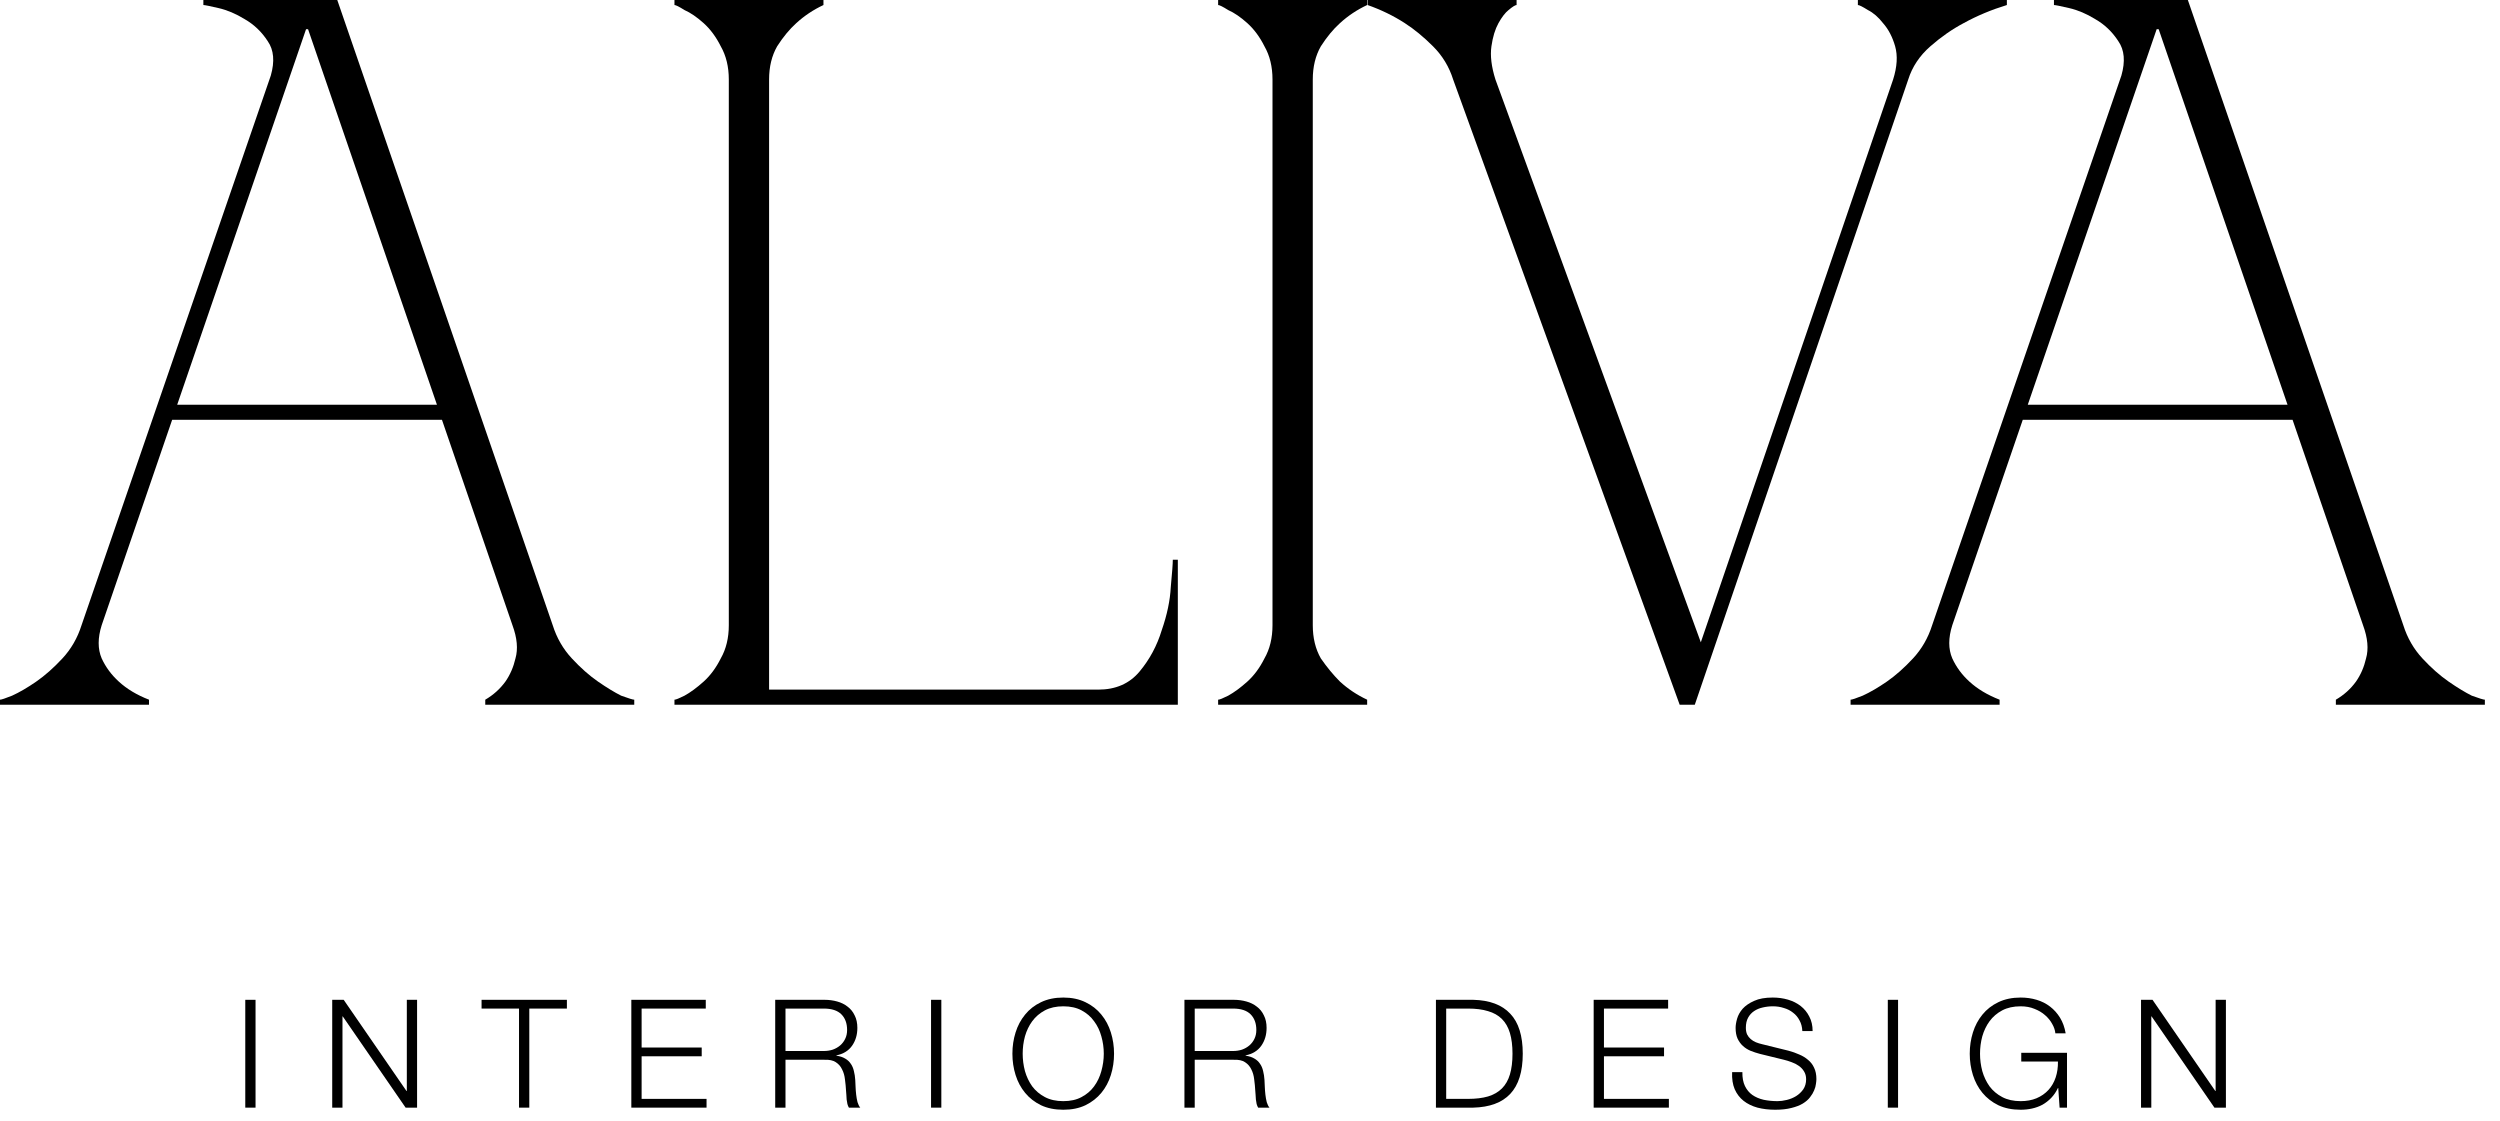
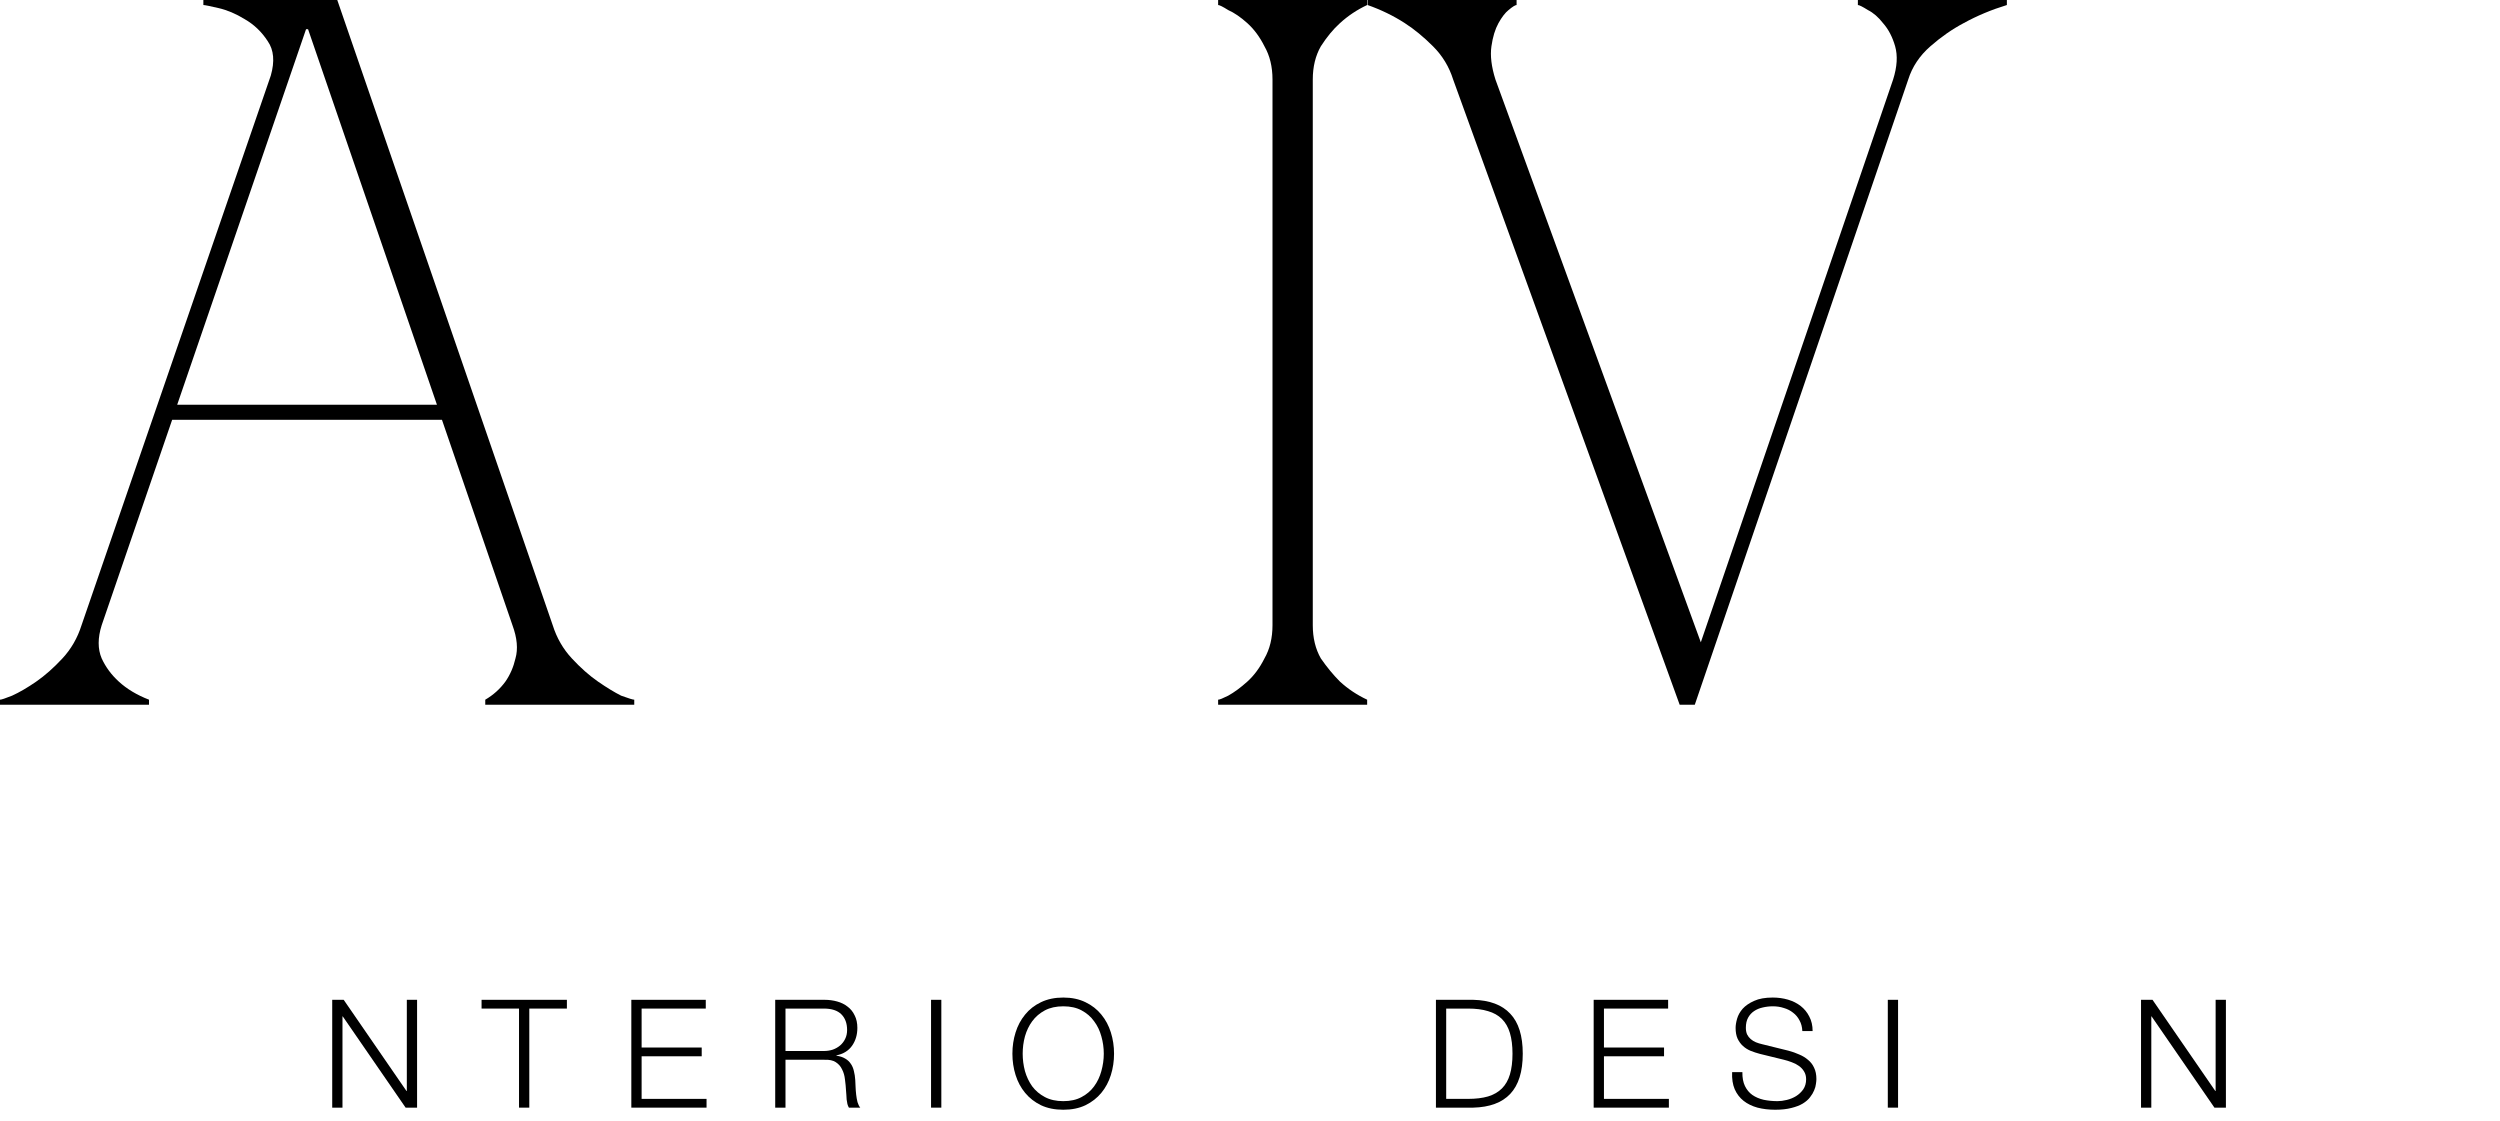
<svg xmlns="http://www.w3.org/2000/svg" width="107" height="48" viewBox="0 0 107 48" fill="none">
-   <path d="M10.498 42.792H10.937V47.407H10.498V42.792Z" fill="black" />
  <path d="M14.219 42.792H14.71L17.398 46.696H17.412V42.792H17.851V47.407H17.36L14.671 43.503H14.658V47.407H14.219V42.792Z" fill="black" />
  <path d="M20.611 42.792H24.263V43.167H22.654V47.407H22.214V43.167H20.611V42.792Z" fill="black" />
  <path d="M27.021 42.792H30.207V43.167H27.461V44.834H30.033V45.209H27.461V47.032H30.24V47.407H27.021V42.792Z" fill="black" />
  <path d="M33.619 44.983H35.26C35.394 44.983 35.521 44.964 35.642 44.925C35.762 44.882 35.868 44.821 35.959 44.744C36.049 44.666 36.12 44.574 36.172 44.466C36.228 44.354 36.256 44.227 36.256 44.084C36.256 43.8 36.174 43.576 36.01 43.412C35.846 43.249 35.596 43.167 35.26 43.167H33.619V44.983ZM33.179 42.792H35.293C35.482 42.792 35.661 42.816 35.829 42.863C36.002 42.91 36.15 42.984 36.275 43.083C36.404 43.178 36.506 43.303 36.579 43.458C36.657 43.608 36.695 43.787 36.695 43.994C36.695 44.287 36.62 44.541 36.469 44.757C36.318 44.972 36.094 45.11 35.797 45.17V45.183C35.948 45.205 36.073 45.246 36.172 45.306C36.271 45.362 36.351 45.435 36.411 45.526C36.476 45.616 36.521 45.722 36.547 45.843C36.577 45.959 36.596 46.086 36.605 46.224C36.609 46.301 36.613 46.396 36.618 46.508C36.622 46.62 36.631 46.734 36.644 46.851C36.657 46.963 36.676 47.071 36.702 47.174C36.732 47.273 36.771 47.351 36.818 47.407H36.333C36.307 47.364 36.286 47.312 36.269 47.252C36.256 47.187 36.245 47.122 36.236 47.058C36.232 46.989 36.228 46.922 36.224 46.857C36.219 46.793 36.215 46.737 36.211 46.689C36.202 46.526 36.187 46.364 36.165 46.205C36.148 46.041 36.107 45.897 36.042 45.772C35.982 45.642 35.892 45.539 35.771 45.461C35.655 45.384 35.493 45.349 35.286 45.358H33.619V47.407H33.179V42.792Z" fill="black" />
  <path d="M39.849 42.792H40.289V47.407H39.849V42.792Z" fill="black" />
  <path d="M43.771 45.099C43.771 45.349 43.803 45.597 43.868 45.843C43.937 46.084 44.04 46.301 44.178 46.495C44.32 46.685 44.501 46.838 44.721 46.954C44.941 47.071 45.203 47.129 45.509 47.129C45.815 47.129 46.076 47.071 46.291 46.954C46.511 46.838 46.69 46.685 46.828 46.495C46.97 46.301 47.073 46.084 47.138 45.843C47.207 45.597 47.242 45.349 47.242 45.099C47.242 44.845 47.207 44.597 47.138 44.356C47.073 44.115 46.97 43.899 46.828 43.71C46.69 43.516 46.511 43.361 46.291 43.244C46.076 43.128 45.815 43.07 45.509 43.07C45.203 43.07 44.941 43.128 44.721 43.244C44.501 43.361 44.32 43.516 44.178 43.71C44.04 43.899 43.937 44.115 43.868 44.356C43.803 44.597 43.771 44.845 43.771 45.099ZM43.331 45.099C43.331 44.78 43.376 44.477 43.467 44.188C43.557 43.899 43.693 43.645 43.874 43.425C44.055 43.201 44.281 43.025 44.553 42.895C44.828 42.762 45.147 42.695 45.509 42.695C45.871 42.695 46.188 42.762 46.459 42.895C46.731 43.025 46.957 43.201 47.138 43.425C47.319 43.645 47.455 43.899 47.545 44.188C47.636 44.477 47.681 44.78 47.681 45.099C47.681 45.418 47.636 45.722 47.545 46.011C47.455 46.299 47.319 46.554 47.138 46.773C46.957 46.993 46.731 47.17 46.459 47.303C46.188 47.433 45.871 47.497 45.509 47.497C45.147 47.497 44.828 47.433 44.553 47.303C44.281 47.17 44.055 46.993 43.874 46.773C43.693 46.554 43.557 46.299 43.467 46.011C43.376 45.722 43.331 45.418 43.331 45.099Z" fill="black" />
-   <path d="M51.134 44.983H52.776C52.909 44.983 53.036 44.964 53.157 44.925C53.278 44.882 53.383 44.821 53.474 44.744C53.564 44.666 53.635 44.574 53.687 44.466C53.743 44.354 53.771 44.227 53.771 44.084C53.771 43.8 53.689 43.576 53.525 43.412C53.362 43.249 53.112 43.167 52.776 43.167H51.134V44.983ZM50.694 42.792H52.808C52.997 42.792 53.176 42.816 53.344 42.863C53.517 42.91 53.665 42.984 53.79 43.083C53.92 43.178 54.021 43.303 54.094 43.458C54.172 43.608 54.21 43.787 54.21 43.994C54.21 44.287 54.135 44.541 53.984 44.757C53.833 44.972 53.609 45.11 53.312 45.17V45.183C53.463 45.205 53.588 45.246 53.687 45.306C53.786 45.362 53.866 45.435 53.926 45.526C53.991 45.616 54.036 45.722 54.062 45.843C54.092 45.959 54.111 46.086 54.12 46.224C54.124 46.301 54.129 46.396 54.133 46.508C54.137 46.62 54.146 46.734 54.159 46.851C54.172 46.963 54.191 47.071 54.217 47.174C54.247 47.273 54.286 47.351 54.333 47.407H53.849C53.823 47.364 53.801 47.312 53.784 47.252C53.771 47.187 53.76 47.122 53.752 47.058C53.747 46.989 53.743 46.922 53.739 46.857C53.734 46.793 53.73 46.737 53.726 46.689C53.717 46.526 53.702 46.364 53.68 46.205C53.663 46.041 53.622 45.897 53.558 45.772C53.497 45.642 53.407 45.539 53.286 45.461C53.17 45.384 53.008 45.349 52.801 45.358H51.134V47.407H50.694V42.792Z" fill="black" />
  <path d="M61.458 42.792H63.054C63.757 42.809 64.285 43.007 64.638 43.386C64.996 43.761 65.174 44.332 65.174 45.099C65.174 45.866 64.996 46.439 64.638 46.819C64.285 47.194 63.757 47.389 63.054 47.407H61.458V42.792ZM61.897 47.032H62.835C63.166 47.032 63.451 46.997 63.688 46.928C63.929 46.855 64.127 46.741 64.282 46.586C64.438 46.431 64.552 46.23 64.625 45.985C64.698 45.739 64.735 45.444 64.735 45.099C64.735 44.755 64.698 44.459 64.625 44.214C64.552 43.968 64.438 43.768 64.282 43.613C64.127 43.458 63.929 43.346 63.688 43.277C63.451 43.203 63.166 43.167 62.835 43.167H61.897V47.032Z" fill="black" />
  <path d="M68.209 42.792H71.396V43.167H68.649V44.834H71.221V45.209H68.649V47.032H71.428V47.407H68.209V42.792Z" fill="black" />
  <path d="M74.574 45.888C74.57 46.125 74.607 46.323 74.684 46.483C74.762 46.642 74.867 46.769 75.001 46.864C75.139 46.959 75.3 47.028 75.486 47.071C75.671 47.109 75.869 47.129 76.08 47.129C76.201 47.129 76.332 47.112 76.475 47.077C76.617 47.043 76.748 46.989 76.869 46.916C76.994 46.838 77.097 46.741 77.179 46.625C77.261 46.504 77.302 46.36 77.302 46.192C77.302 46.062 77.272 45.95 77.212 45.855C77.156 45.761 77.08 45.681 76.985 45.616C76.895 45.552 76.793 45.5 76.681 45.461C76.569 45.418 76.46 45.384 76.352 45.358L75.324 45.106C75.191 45.071 75.059 45.028 74.93 44.977C74.805 44.925 74.695 44.856 74.6 44.77C74.505 44.684 74.428 44.578 74.368 44.453C74.312 44.328 74.284 44.175 74.284 43.994C74.284 43.882 74.305 43.751 74.348 43.6C74.391 43.449 74.471 43.307 74.587 43.173C74.708 43.04 74.872 42.928 75.079 42.837C75.285 42.742 75.55 42.695 75.874 42.695C76.102 42.695 76.32 42.725 76.526 42.785C76.733 42.846 76.914 42.936 77.069 43.057C77.224 43.178 77.347 43.328 77.438 43.509C77.532 43.686 77.58 43.893 77.58 44.13H77.14C77.132 43.953 77.091 43.8 77.018 43.671C76.949 43.537 76.856 43.427 76.74 43.341C76.628 43.251 76.496 43.184 76.345 43.141C76.199 43.093 76.044 43.07 75.88 43.07C75.729 43.07 75.583 43.087 75.441 43.121C75.303 43.152 75.18 43.203 75.072 43.277C74.969 43.346 74.885 43.438 74.82 43.555C74.755 43.671 74.723 43.815 74.723 43.988C74.723 44.095 74.74 44.19 74.775 44.272C74.814 44.349 74.865 44.416 74.93 44.472C74.995 44.528 75.068 44.574 75.15 44.608C75.236 44.643 75.326 44.671 75.421 44.692L76.546 44.97C76.71 45.013 76.862 45.067 77.005 45.132C77.151 45.192 77.278 45.27 77.386 45.364C77.498 45.455 77.584 45.567 77.644 45.7C77.709 45.834 77.742 45.996 77.742 46.185C77.742 46.237 77.735 46.306 77.722 46.392C77.713 46.478 77.688 46.571 77.644 46.67C77.606 46.765 77.548 46.862 77.47 46.961C77.397 47.06 77.293 47.15 77.16 47.232C77.031 47.31 76.869 47.372 76.675 47.42C76.481 47.471 76.248 47.497 75.977 47.497C75.706 47.497 75.453 47.467 75.221 47.407C74.988 47.342 74.79 47.245 74.626 47.116C74.462 46.987 74.335 46.821 74.245 46.618C74.159 46.416 74.122 46.172 74.135 45.888H74.574Z" fill="black" />
  <path d="M80.798 42.792H81.237V47.407H80.798V42.792Z" fill="black" />
-   <path d="M88.468 47.407H88.151L88.093 46.566H88.08C88.003 46.73 87.906 46.872 87.789 46.993C87.677 47.109 87.552 47.206 87.414 47.284C87.276 47.357 87.128 47.411 86.968 47.446C86.813 47.48 86.652 47.497 86.484 47.497C86.122 47.497 85.803 47.433 85.527 47.303C85.256 47.17 85.029 46.993 84.848 46.773C84.667 46.554 84.532 46.299 84.441 46.011C84.351 45.722 84.305 45.418 84.305 45.099C84.305 44.78 84.351 44.477 84.441 44.188C84.532 43.899 84.667 43.645 84.848 43.425C85.029 43.201 85.256 43.025 85.527 42.895C85.803 42.762 86.122 42.695 86.484 42.695C86.725 42.695 86.953 42.727 87.169 42.792C87.384 42.856 87.576 42.953 87.744 43.083C87.912 43.212 88.054 43.371 88.171 43.561C88.287 43.751 88.367 43.972 88.41 44.227H87.97C87.957 44.093 87.912 43.96 87.835 43.826C87.761 43.688 87.66 43.563 87.531 43.451C87.406 43.339 87.255 43.249 87.078 43.18C86.902 43.106 86.703 43.07 86.484 43.07C86.178 43.07 85.915 43.128 85.695 43.244C85.475 43.361 85.294 43.516 85.152 43.71C85.014 43.899 84.911 44.115 84.842 44.356C84.777 44.597 84.745 44.845 84.745 45.099C84.745 45.349 84.777 45.597 84.842 45.843C84.911 46.084 85.014 46.301 85.152 46.495C85.294 46.685 85.475 46.838 85.695 46.954C85.915 47.071 86.178 47.129 86.484 47.129C86.738 47.129 86.964 47.088 87.162 47.006C87.365 46.92 87.535 46.801 87.673 46.651C87.811 46.5 87.914 46.321 87.983 46.114C88.052 45.907 88.084 45.681 88.08 45.435H86.51V45.06H88.468V47.407Z" fill="black" />
  <path d="M91.636 42.792H92.128L94.816 46.696H94.829V42.792H95.269V47.407H94.778L92.089 43.503H92.076V47.407H91.636V42.792Z" fill="black" />
  <path d="M4.352 26.759C4.18 27.304 4.18 27.778 4.352 28.18C4.524 28.554 4.769 28.884 5.085 29.172C5.429 29.488 5.86 29.746 6.377 29.947V30.163H0V29.947C0.057 29.947 0.23 29.89 0.517 29.775C0.833 29.631 1.178 29.43 1.551 29.172C1.925 28.913 2.298 28.583 2.672 28.18C3.045 27.778 3.318 27.304 3.49 26.759L11.591 3.232C11.763 2.628 11.72 2.14 11.462 1.767C11.203 1.365 10.873 1.049 10.471 0.819C10.097 0.589 9.724 0.431 9.35 0.345C8.977 0.259 8.762 0.215 8.704 0.215V0H14.435L23.656 26.759C23.828 27.304 24.101 27.778 24.475 28.18C24.848 28.583 25.222 28.913 25.595 29.172C25.969 29.43 26.299 29.631 26.586 29.775C26.902 29.89 27.089 29.947 27.146 29.947V30.163H20.769V29.947C21.114 29.746 21.401 29.488 21.631 29.172C21.832 28.884 21.976 28.554 22.062 28.18C22.177 27.778 22.134 27.304 21.933 26.759L18.916 17.968H7.368L4.352 26.759ZM13.185 1.25H13.099L7.584 17.322H18.701L13.185 1.25Z" fill="black" />
-   <path d="M31.193 3.404C31.193 2.858 31.078 2.384 30.849 1.982C30.648 1.58 30.403 1.25 30.116 0.991C29.829 0.733 29.556 0.546 29.297 0.431C29.068 0.287 28.924 0.215 28.867 0.215V0H35.244V0.215C34.813 0.417 34.425 0.675 34.08 0.991C33.793 1.25 33.52 1.58 33.262 1.982C33.032 2.384 32.917 2.858 32.917 3.404V29.516H47.007C47.754 29.516 48.343 29.258 48.774 28.741C49.205 28.224 49.521 27.635 49.722 26.974C49.952 26.313 50.081 25.696 50.11 25.121C50.167 24.518 50.196 24.13 50.196 23.958H50.411V30.163H28.867V29.947C28.924 29.947 29.068 29.89 29.297 29.775C29.556 29.631 29.829 29.43 30.116 29.172C30.403 28.913 30.648 28.583 30.849 28.18C31.078 27.778 31.193 27.304 31.193 26.759V3.404Z" fill="black" />
  <path d="M54.463 3.404C54.463 2.858 54.349 2.384 54.119 1.982C53.918 1.58 53.673 1.25 53.386 0.991C53.099 0.733 52.826 0.546 52.567 0.431C52.338 0.287 52.194 0.215 52.136 0.215V0H58.514V0.215C58.083 0.417 57.695 0.675 57.35 0.991C57.063 1.25 56.79 1.58 56.532 1.982C56.302 2.384 56.187 2.858 56.187 3.404V26.759C56.187 27.304 56.302 27.778 56.532 28.18C56.79 28.554 57.063 28.884 57.35 29.172C57.695 29.488 58.083 29.746 58.514 29.947V30.163H52.136V29.947C52.194 29.947 52.338 29.89 52.567 29.775C52.826 29.631 53.099 29.43 53.386 29.172C53.673 28.913 53.918 28.583 54.119 28.18C54.349 27.778 54.463 27.304 54.463 26.759V3.404Z" fill="black" />
  <path d="M71.89 30.163L62.195 3.404C62.023 2.858 61.736 2.384 61.333 1.982C60.931 1.58 60.529 1.25 60.127 0.991C59.639 0.675 59.107 0.417 58.533 0.215V0H64.91V0.215C64.852 0.215 64.737 0.287 64.565 0.431C64.421 0.546 64.278 0.733 64.134 0.991C63.991 1.25 63.89 1.58 63.833 1.982C63.775 2.384 63.833 2.858 64.005 3.404L72.795 27.491L81.025 3.404C81.198 2.858 81.226 2.384 81.112 1.982C80.997 1.58 80.824 1.25 80.594 0.991C80.393 0.733 80.178 0.546 79.948 0.431C79.718 0.287 79.575 0.215 79.517 0.215V0H85.894V0.215C85.234 0.417 84.616 0.675 84.042 0.991C83.553 1.25 83.079 1.58 82.62 1.982C82.16 2.384 81.844 2.858 81.672 3.404L72.537 30.163H71.89Z" fill="black" />
-   <path d="M83.558 26.759C83.385 27.304 83.385 27.778 83.558 28.18C83.73 28.554 83.974 28.884 84.29 29.172C84.635 29.488 85.066 29.746 85.583 29.947V30.163H79.205V29.947C79.263 29.947 79.435 29.89 79.722 29.775C80.038 29.631 80.383 29.43 80.757 29.172C81.13 28.913 81.504 28.583 81.877 28.18C82.25 27.778 82.523 27.304 82.696 26.759L90.796 3.232C90.969 2.628 90.926 2.14 90.667 1.767C90.409 1.365 90.078 1.049 89.676 0.819C89.303 0.589 88.929 0.431 88.556 0.345C88.182 0.259 87.967 0.215 87.909 0.215V0H93.64L102.862 26.759C103.034 27.304 103.307 27.778 103.68 28.18C104.054 28.583 104.427 28.913 104.801 29.172C105.174 29.43 105.504 29.631 105.792 29.775C106.108 29.89 106.294 29.947 106.352 29.947V30.163H99.975V29.947C100.319 29.746 100.607 29.488 100.836 29.172C101.037 28.884 101.181 28.554 101.267 28.18C101.382 27.778 101.339 27.304 101.138 26.759L98.122 17.968H86.574L83.558 26.759ZM92.391 1.25H92.305L86.789 17.322H97.906L92.391 1.25Z" fill="black" />
</svg>